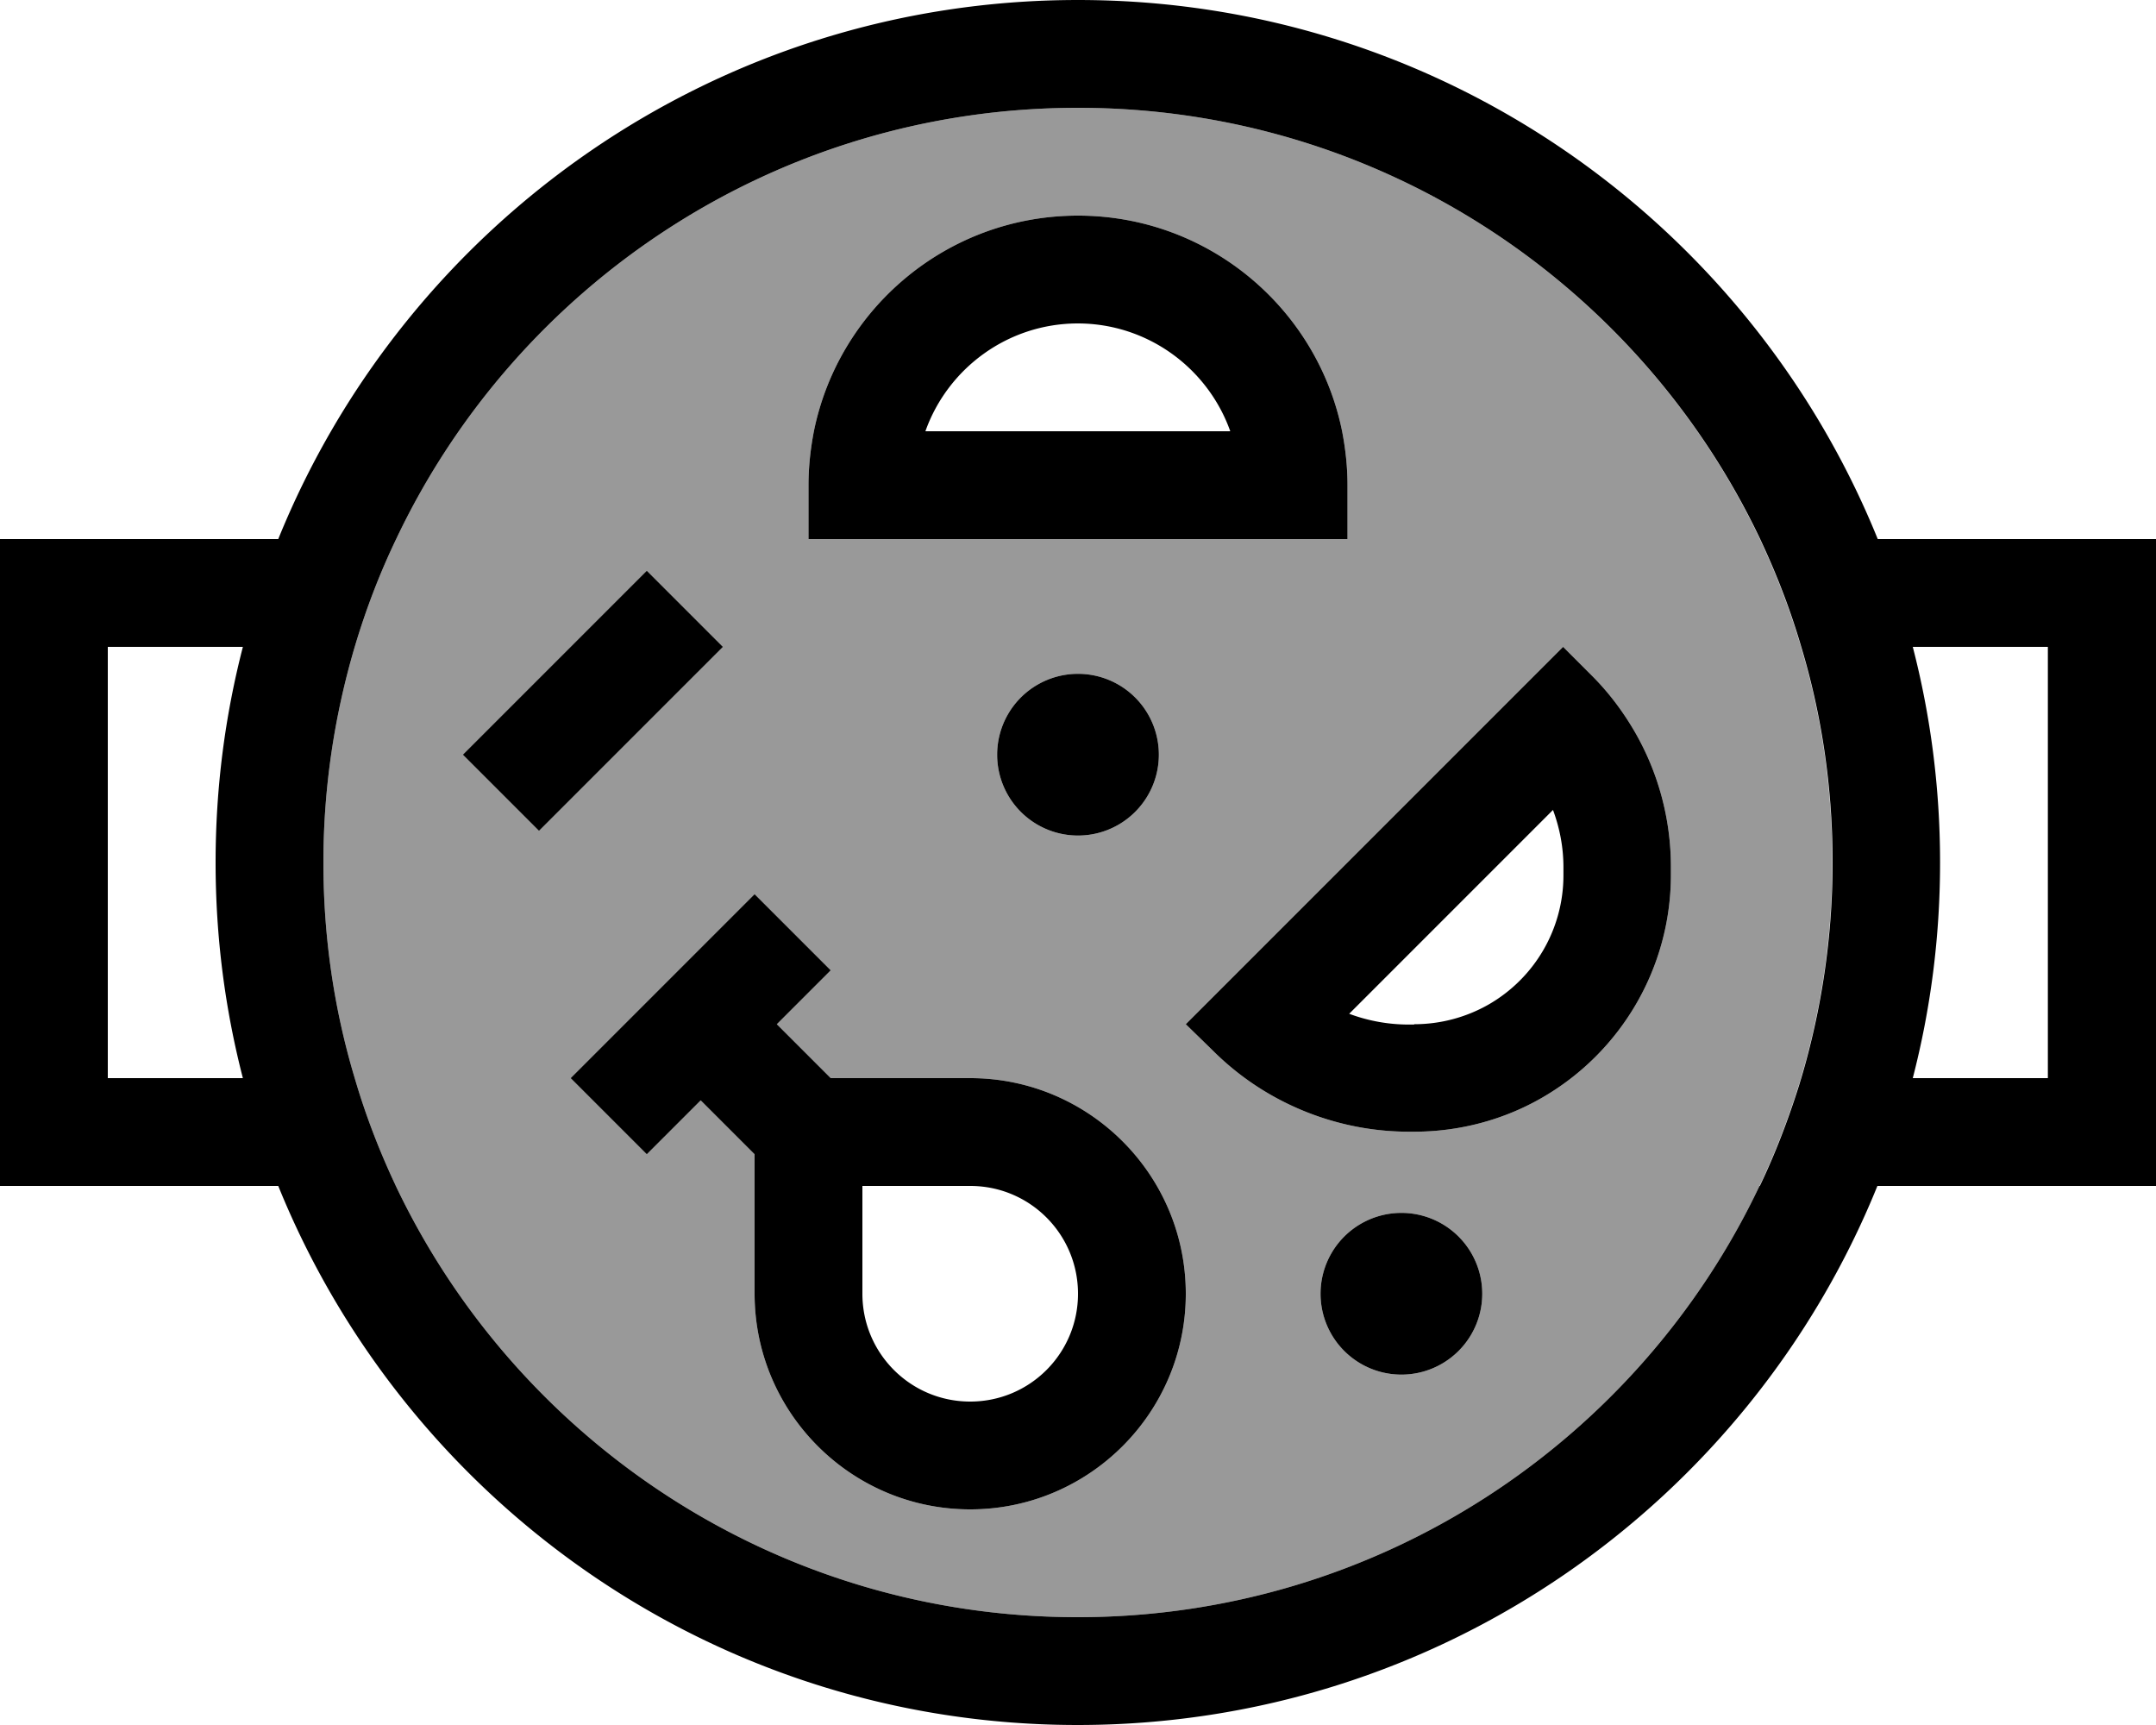
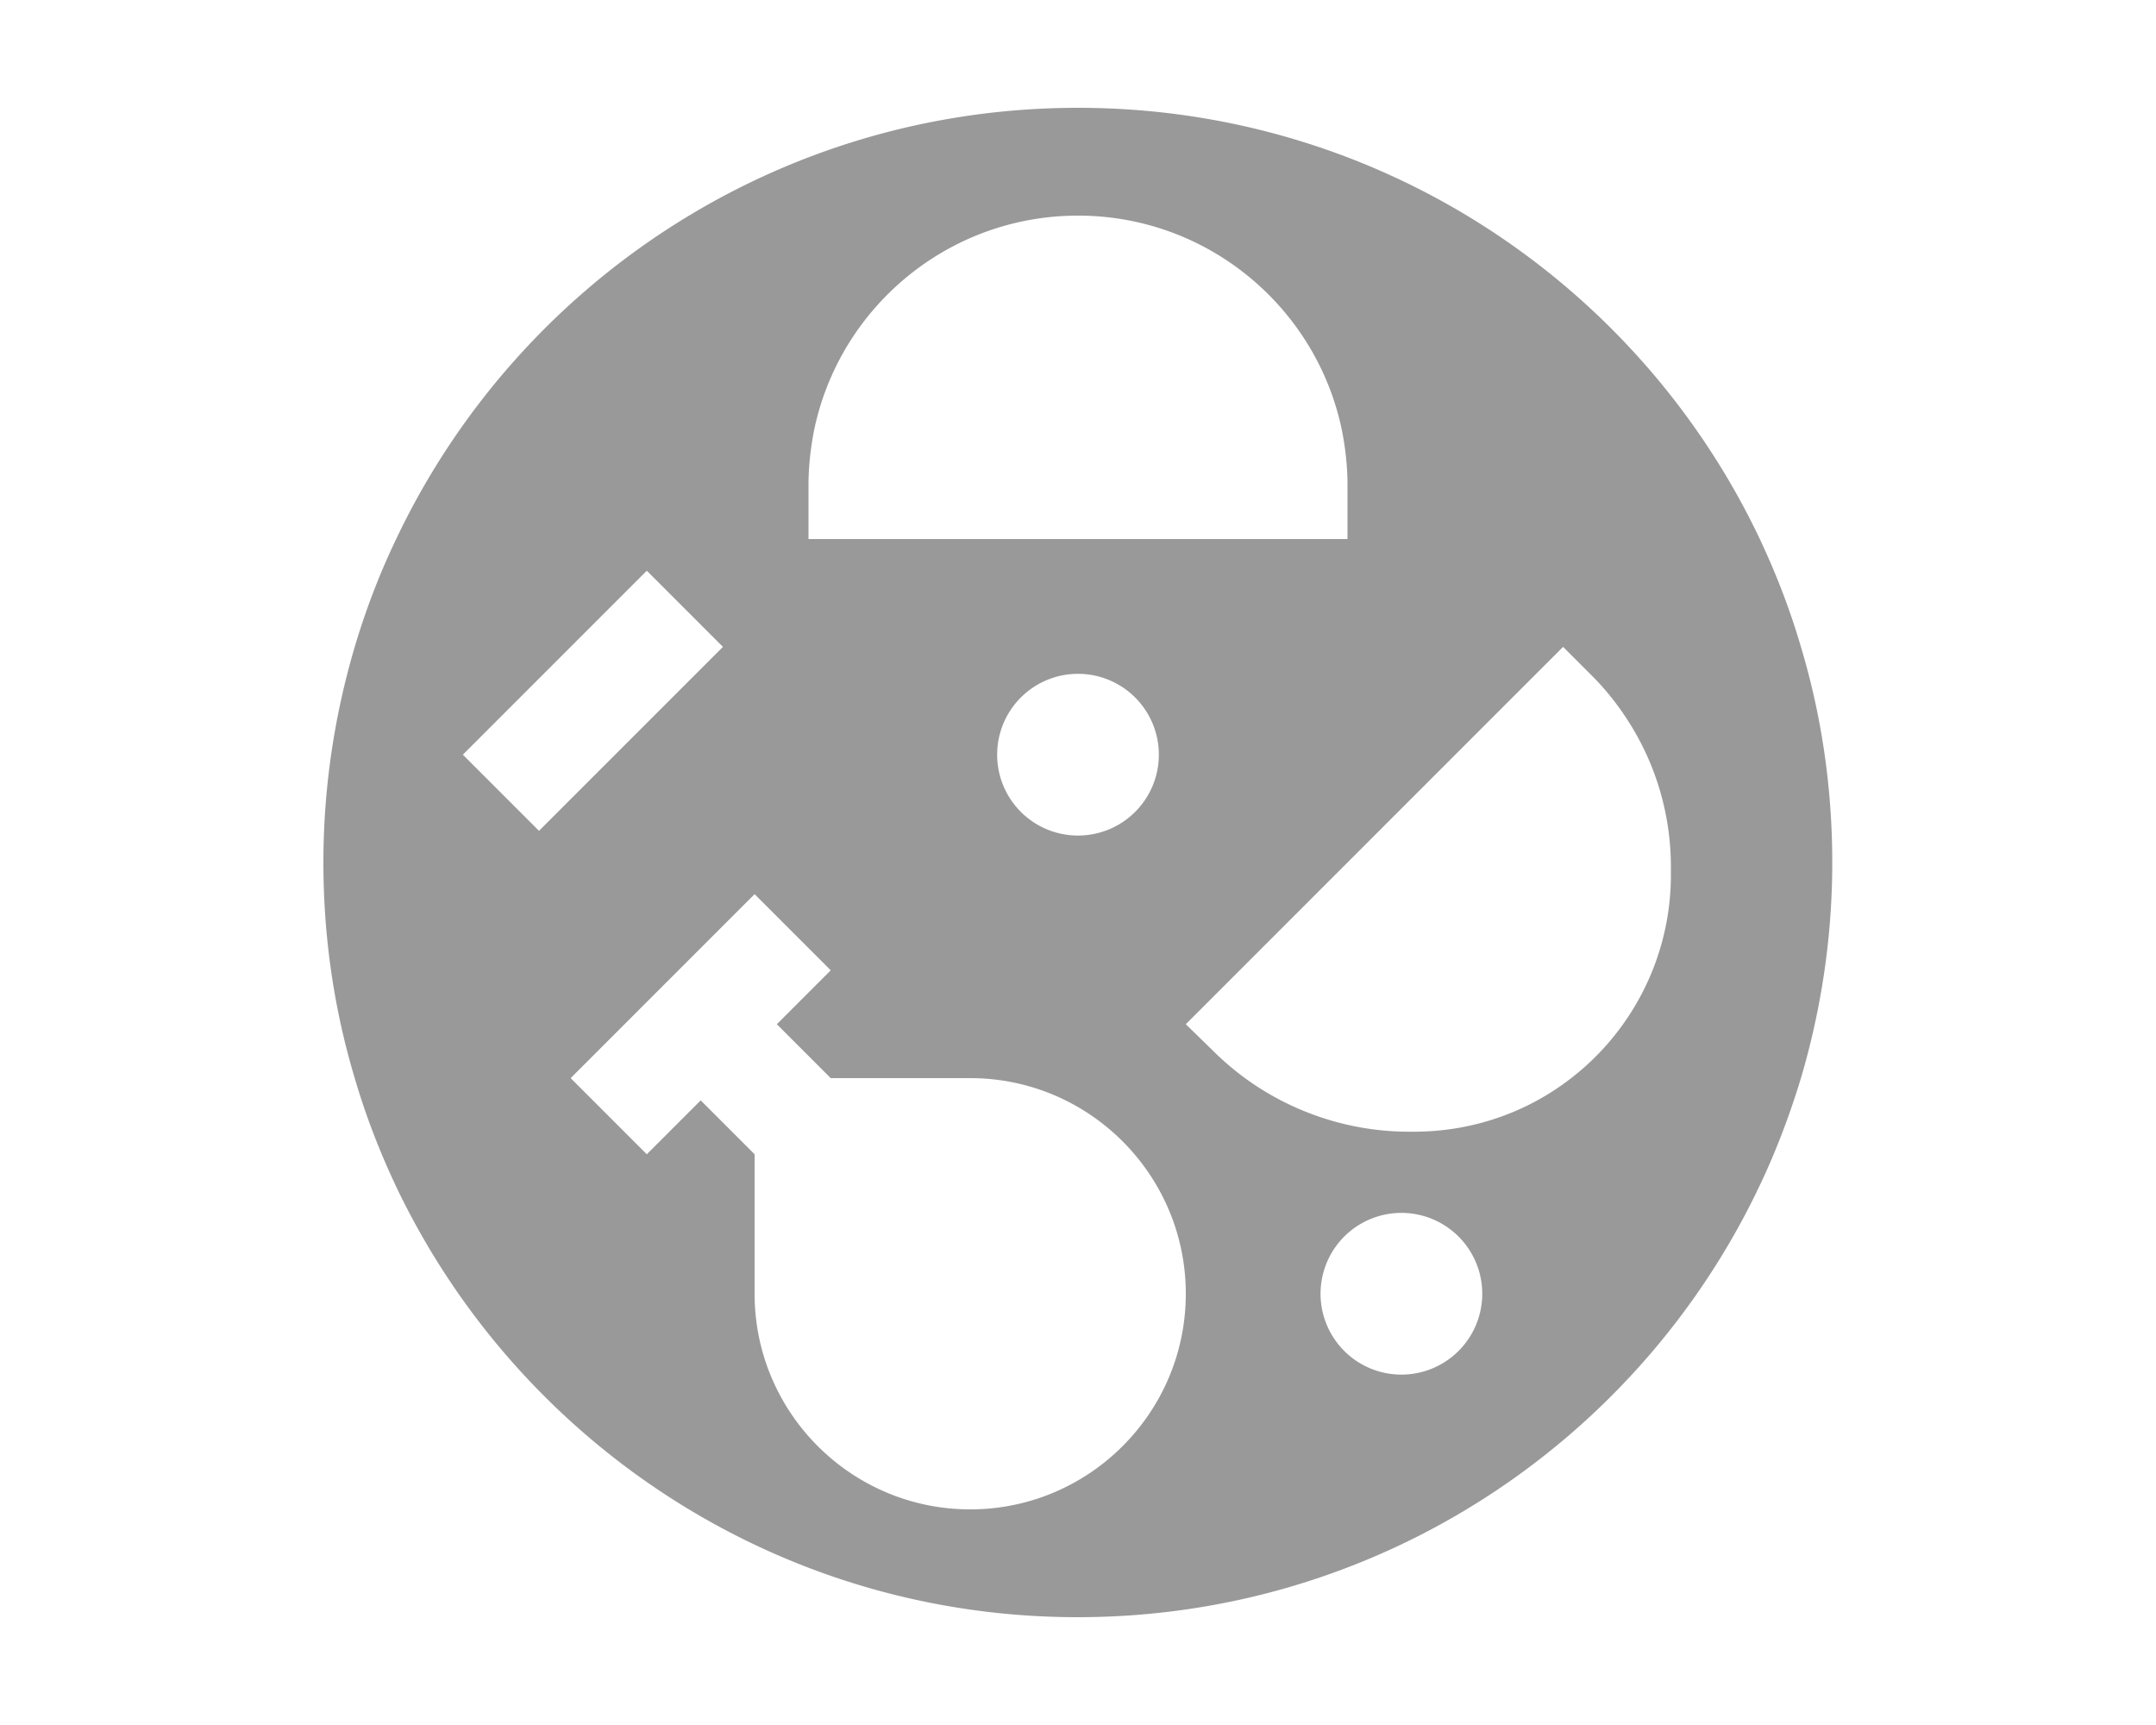
<svg xmlns="http://www.w3.org/2000/svg" viewBox="0 0 640 512">
  <path style="fill:currentColor;opacity:.4" d="M96 256c0 22.2 3.2 43.7 9.3 64 3.1 10.6 7 20.8 11.6 30.7l.6 1.3c36 75.7 113.1 128 202.4 128s166.5-52.3 202.4-128c4.5-9.4 8.3-19.3 11.5-29.4 .3-.9 .5-1.7 .8-2.6 6-20.3 9.3-41.8 9.3-64s-3.2-43.7-9.3-64c-3.1-10.6-7-20.8-11.6-30.7l-.6-1.3C486.5 84.3 409.4 32 320 32S153.5 84.3 117.6 160c-4.9 10.2-9 20.9-12.3 32-6 20.3-9.3 41.8-9.3 64zm41.4-32c4.1-4.1 18.5-18.5 43.3-43.3L192 169.4 214.6 192c-4.1 4.1-18.5 18.5-43.3 43.3L160 246.6 137.4 224zm32 96c45.5-45.5 46.8-46.8 54.6-54.6L246.6 288c-8.6 8.6-14 14-16 16l16 16 41.4 0c35.3 0 64 28.7 64 64s-28.7 64-64 64-64-28.7-64-64l0-41.4-16-16c-2 2-7.4 7.4-16 16L169.4 320zM240 144c0-5.5 .6-10.8 1.6-16 7.4-36.5 39.7-64 78.4-64s71 27.5 78.4 64c1 5.2 1.6 10.5 1.6 16l0 16-160 0 0-16zm104 80a24 24 0 1 1 -48 0 24 24 0 1 1 48 0zm8 80c4-4 41.3-41.3 112-112 2.8 2.8 5.6 5.6 8.6 8.6 4.8 4.8 8.8 10.1 12.2 15.8 7.3 12.3 11.2 26.4 11.2 40.9l0 2.4c0 27.4-14.7 52.6-38.4 66.2-11.5 6.6-24.6 10-37.8 10l-1.6 0c-14.7 0-29.1-4-41.6-11.3-6-3.5-11.6-7.8-16.7-12.9L352 304zm88 80a24 24 0 1 1 -48 0 24 24 0 1 1 48 0z" />
-   <path style="fill:currentColor;opacity:1" d="M522.4 352c4.5-9.4 8.3-19.3 11.5-29.4 .3-.9 .5-1.7 .8-2.6 6-20.3 9.3-41.8 9.3-64s-3.2-43.7-9.3-64c-3.1-10.6-7-20.8-11.6-30.7l-.6-1.3C486.5 84.3 409.4 32 320 32S153.5 84.3 117.6 160c-4.9 10.2-9 20.9-12.3 32l0 0c-6 20.3-9.3 41.8-9.3 64s3.2 43.7 9.3 64c3.1 10.6 7 20.8 11.6 30.7l.6 1.3c36 75.7 113.1 128 202.4 128s166.5-52.3 202.4-128zm34.9 0c-38 93.8-130 160-237.4 160S120.6 445.8 82.6 352L0 352 0 160 82.6 160C120.6 66.2 212.6 0 320 0S519.4 66.2 557.4 160l82.6 0 0 192-82.6 0zm10.5-160c5.3 20.5 8.1 41.9 8.1 64s-2.8 43.5-8.1 64l40.1 0 0-128-40.1 0zM72.1 192l-40.1 0 0 128 40.1 0c-5.3-20.5-8.1-41.9-8.1-64s2.8-43.5 8.1-64zM496 257.3l0 2.4c0 27.4-14.7 52.6-38.4 66.2-11.5 6.6-24.6 10-37.8 10l-1.6 0c-14.7 0-29.1-4-41.6-11.3-6-3.5-11.6-7.8-16.7-12.9L352 304c4-4 41.3-41.3 112-112l8.4 8.4 .2 .2c4.8 4.8 8.8 10.1 12.2 15.8 7.3 12.3 11.2 26.4 11.2 40.9zM419.8 304c7.7 0 15.3-2 22-5.8 13.8-7.9 22.3-22.5 22.3-38.4l0-2.4c0-5.9-1.1-11.6-3.1-17l-60.5 60.5c5.6 2.1 11.6 3.2 17.7 3.2l1.6 0zM203.3 203.3c-24.8 24.8-39.2 39.2-43.3 43.3L137.4 224c4.1-4.1 18.5-18.5 43.3-43.3l11.3-11.3 22.6 22.6-11.3 11.3zM296 224a24 24 0 1 1 48 0 24 24 0 1 1 -48 0zM416 360a24 24 0 1 1 0 48 24 24 0 1 1 0-48zM235.3 299.3l-4.7 4.7 16 16 41.4 0c35.3 0 64 28.7 64 64s-28.7 64-64 64-64-28.7-64-64l0-41.4-16-16c-2 2-7.4 7.4-16 16L169.4 320c45.5-45.5 46.8-46.8 54.6-54.6l22.6 22.6-11.3 11.3zM320 384c0-17.7-14.3-32-32-32l-32 0 0 32c0 17.7 14.3 32 32 32s32-14.3 32-32zm80-240l0 16-160 0 0-16c0-5.5 .6-10.8 1.6-16 7.4-36.5 39.7-64 78.4-64s71 27.5 78.4 64c1 5.2 1.6 10.5 1.6 16zM320 96c-20.9 0-38.7 13.4-45.3 32l90.5 0c-6.6-18.6-24.4-32-45.3-32z" />
</svg>